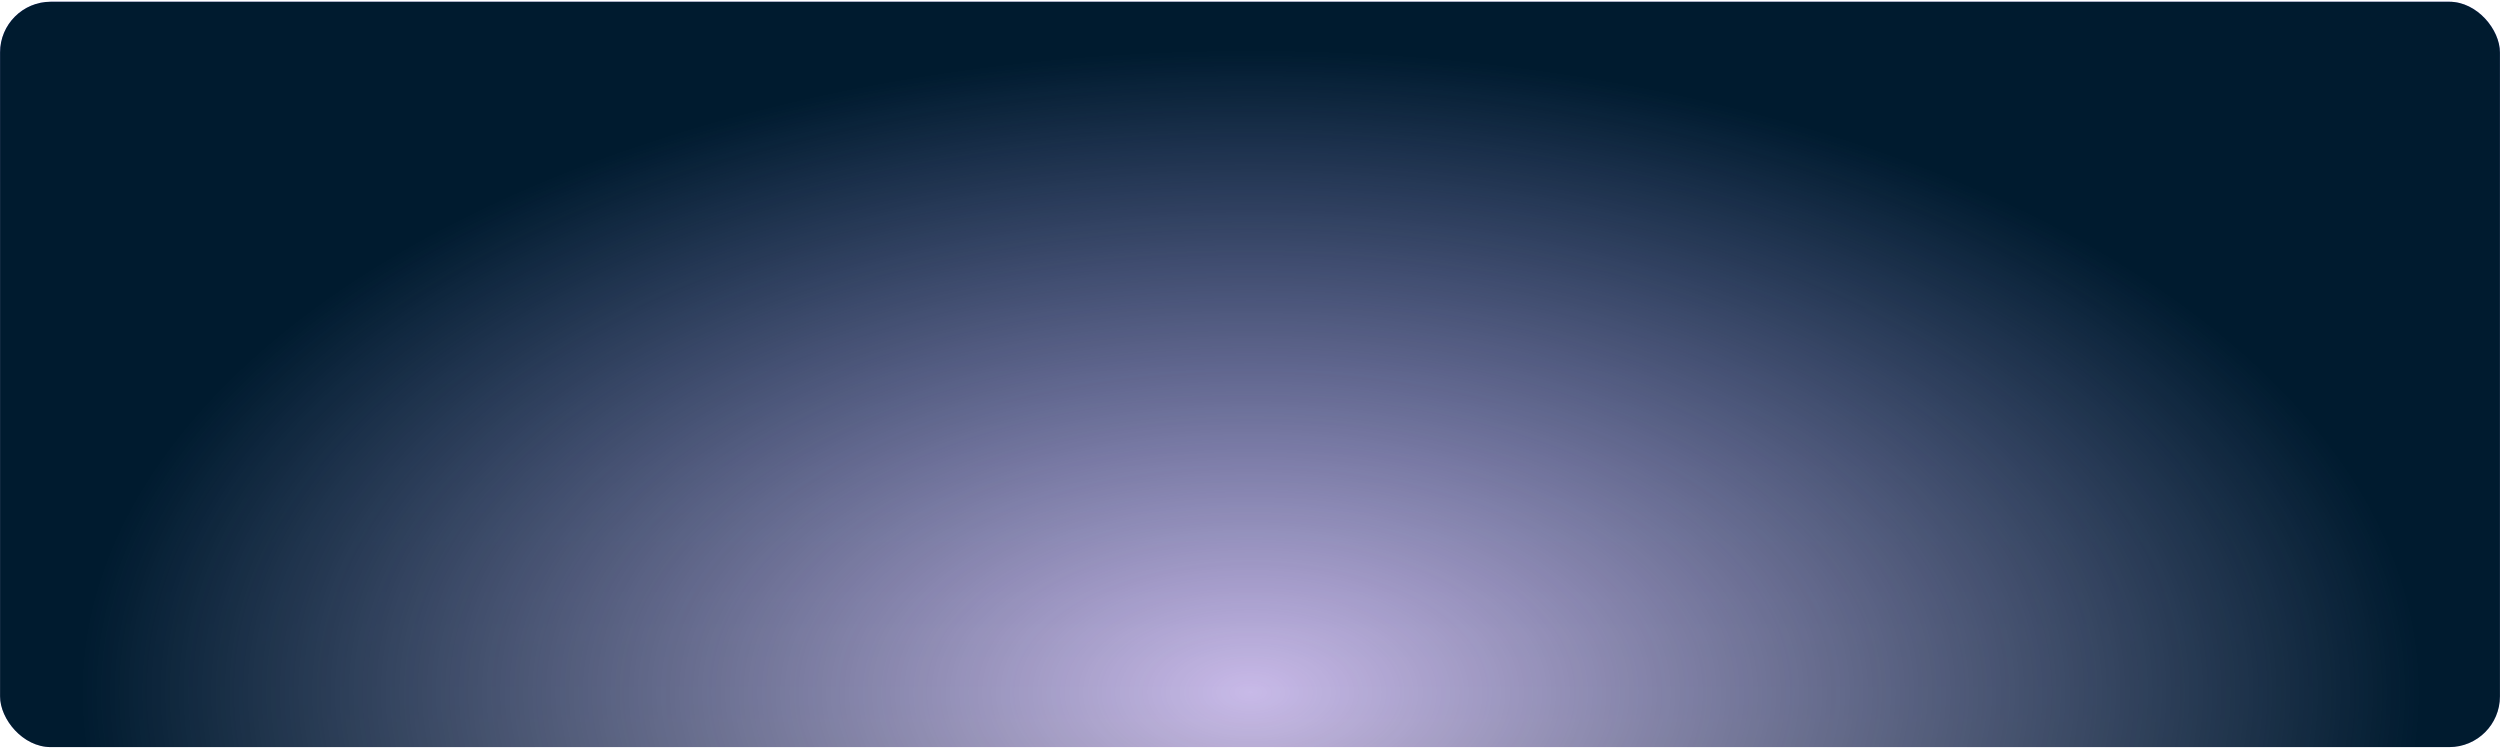
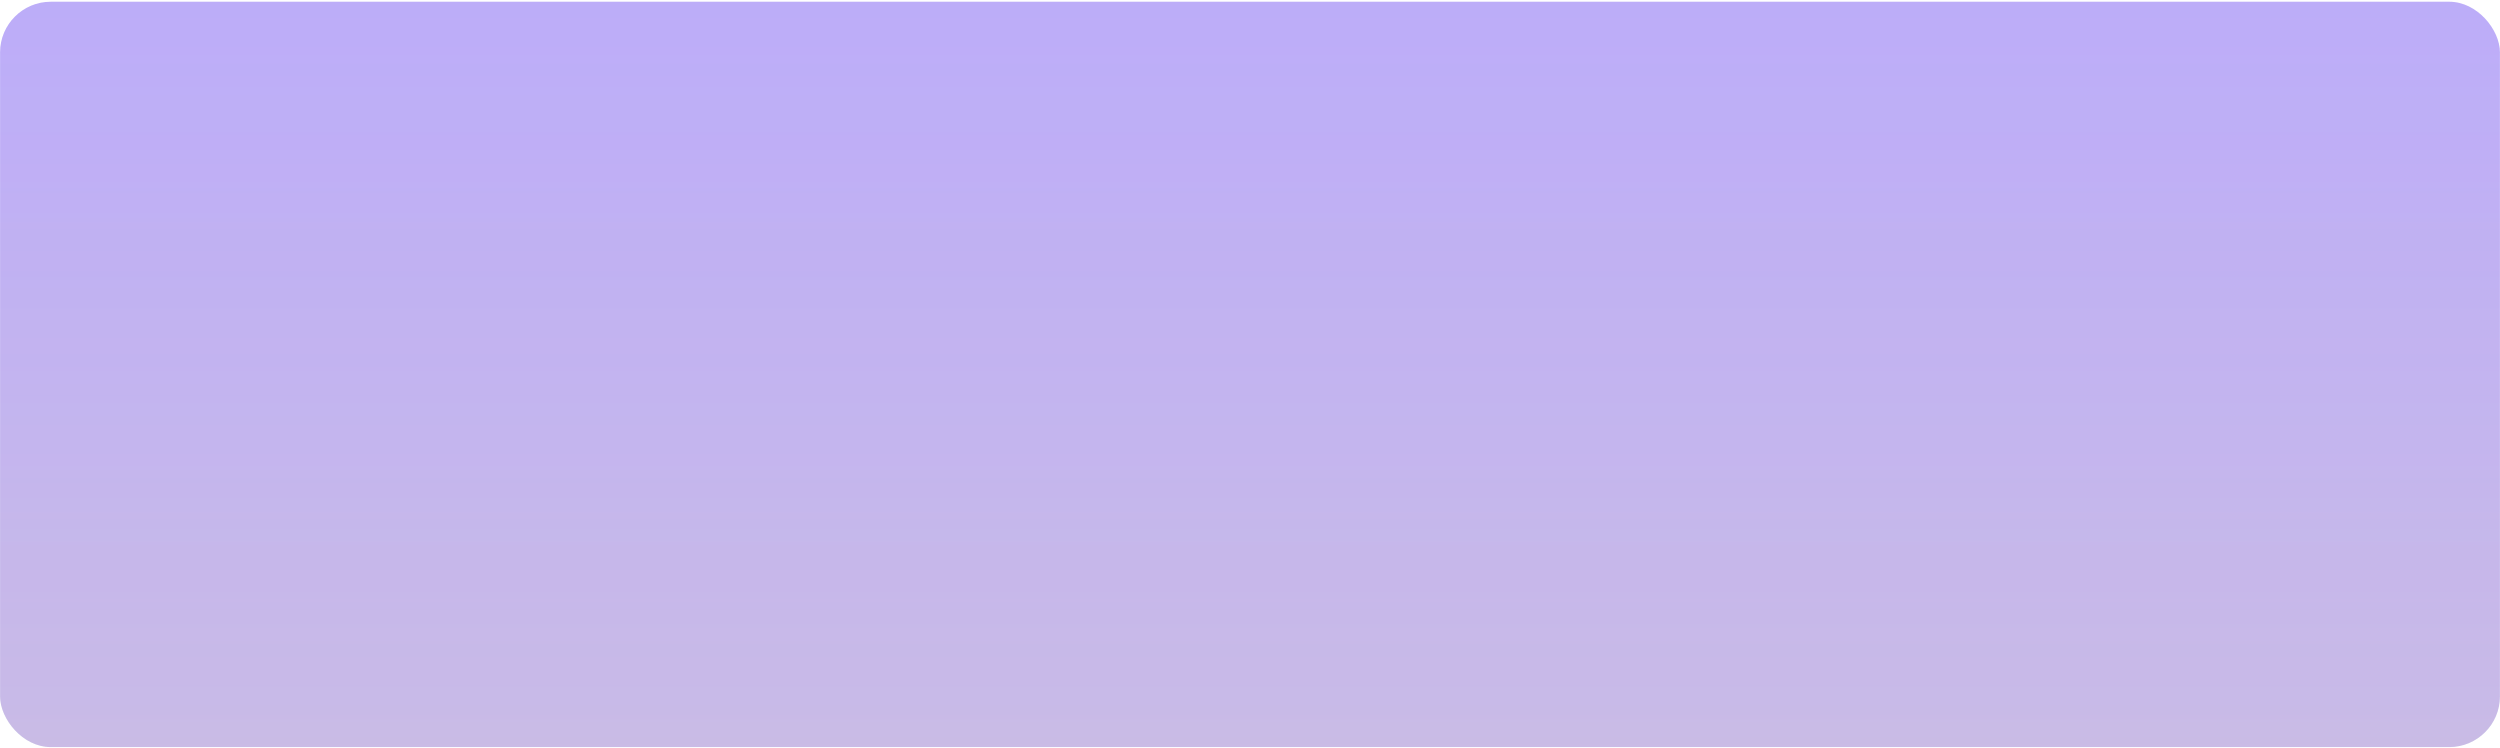
<svg xmlns="http://www.w3.org/2000/svg" width="976" height="292" viewBox="0 0 986 295" fill="none">
  <rect x=".015" y=".689" width="985.97" height="293.973" rx="20" fill="url(#a)" fill-opacity=".2" />
  <rect x=".015" y=".689" width="985.97" height="293.973" rx="20" fill="url(#b)" fill-opacity=".3" />
-   <rect x=".015" y=".689" width="985.97" height="293.973" rx="20" fill="url(#c)" />
  <defs>
    <linearGradient id="a" x1="493" y1=".689" x2="493" y2="294.663" gradientUnits="userSpaceOnUse">
      <stop stop-color="#645EFC" />
      <stop offset="1" stop-color="#0AD488" />
    </linearGradient>
    <linearGradient id="b" x1="516.854" y1="-93.506" x2="516.854" y2="294.663" gradientUnits="userSpaceOnUse">
      <stop stop-color="#4F3AF1" />
      <stop offset="1" stop-color="#C032E4" />
    </linearGradient>
    <radialGradient id="c" cx="0" cy="0" r="1" gradientUnits="userSpaceOnUse" gradientTransform="rotate(-179.871 246.654 136.185) scale(459.59 253.157)">
      <stop stop-color="#001B2F" stop-opacity="0" />
      <stop offset="1" stop-color="#001B2F" />
    </radialGradient>
  </defs>
</svg>